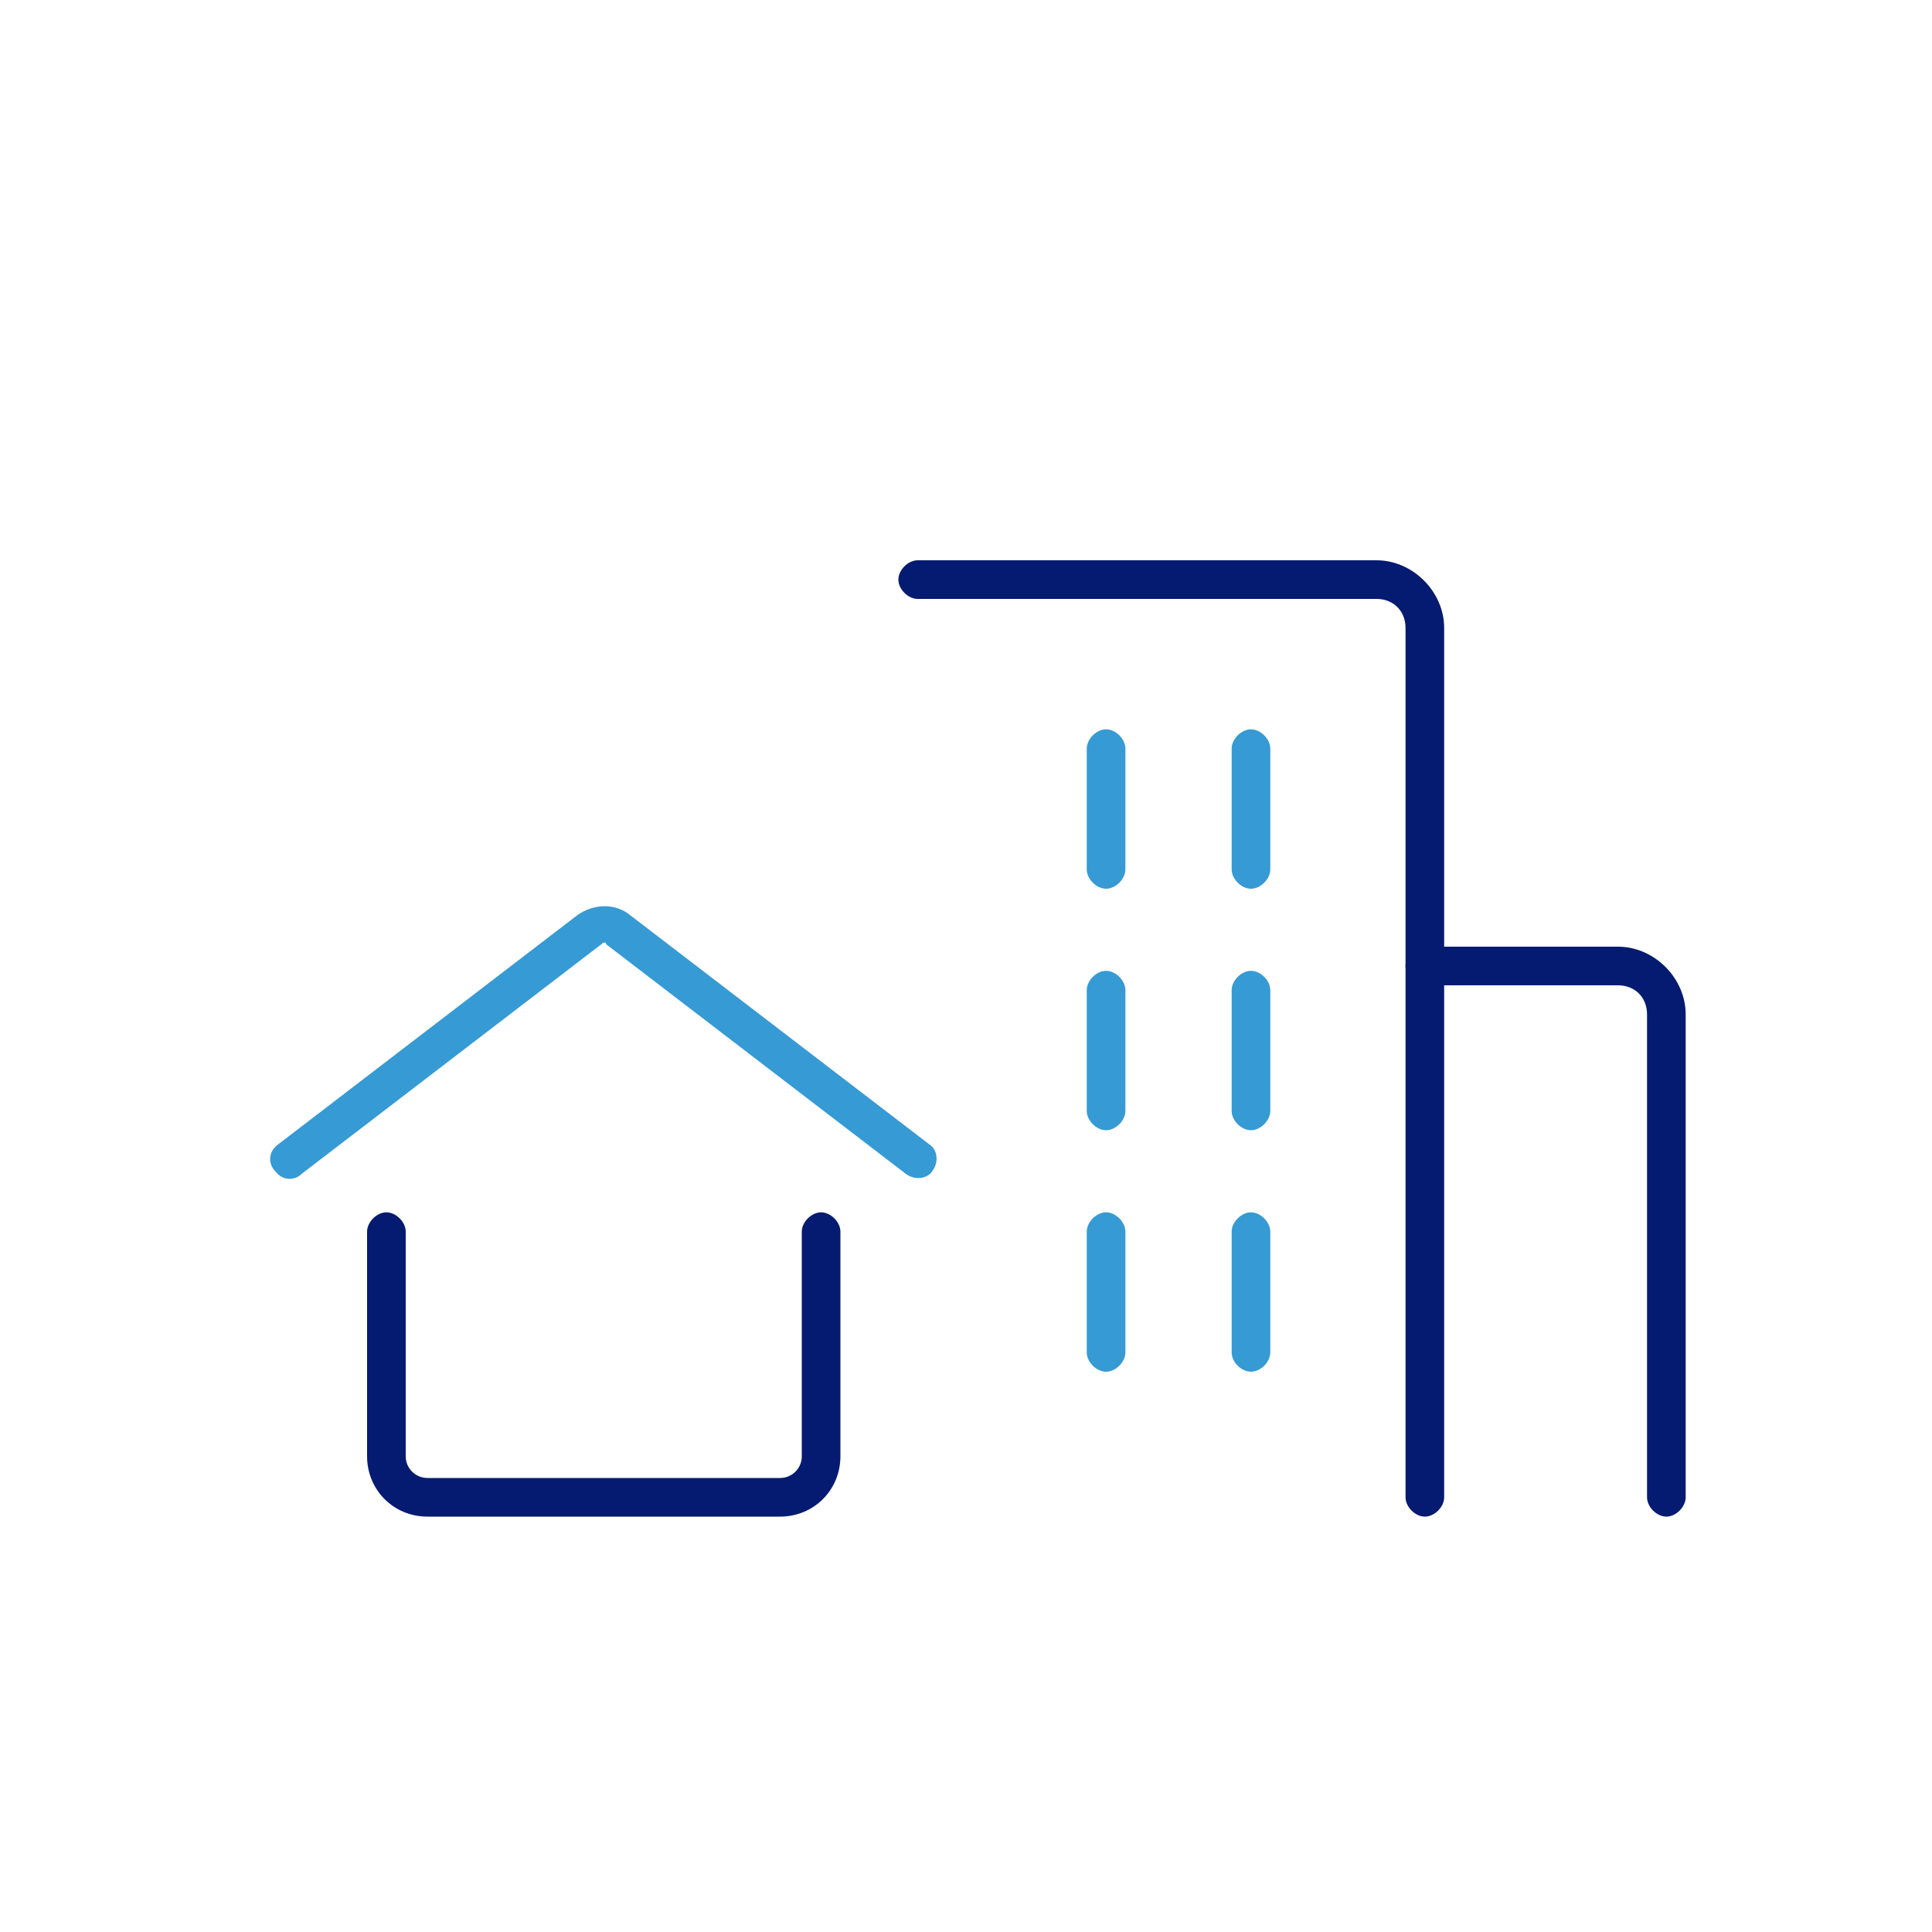
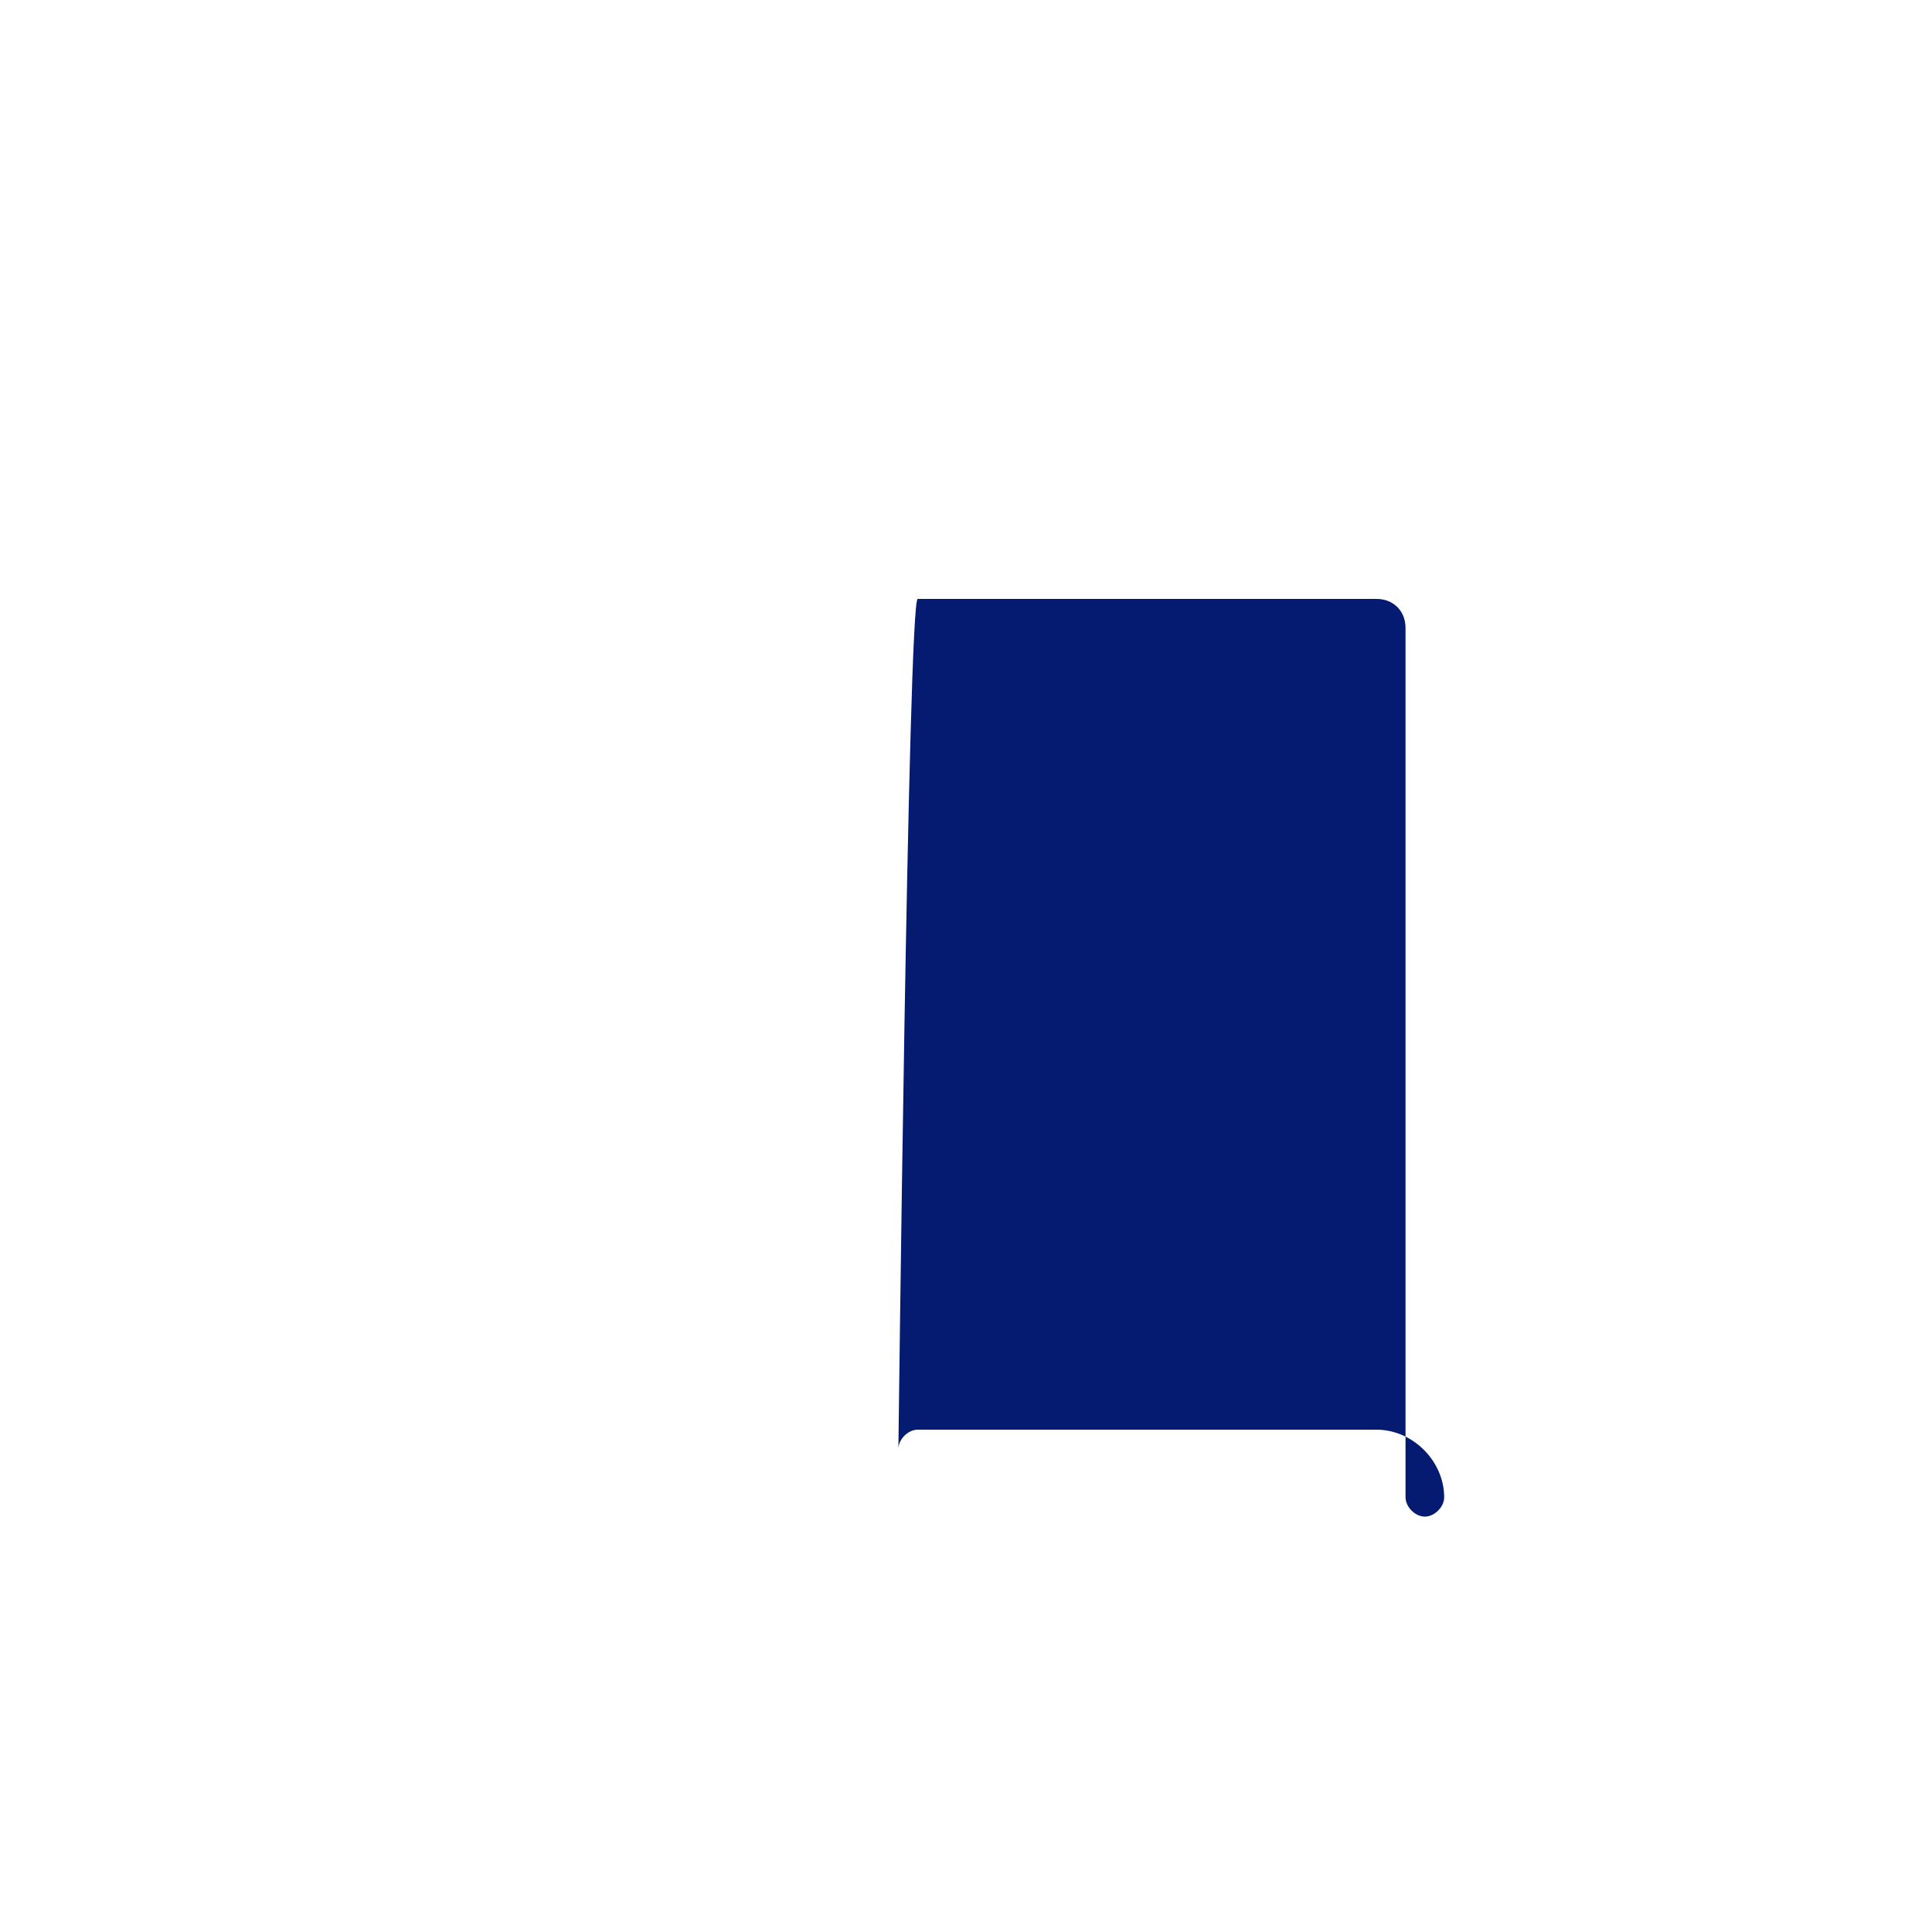
<svg xmlns="http://www.w3.org/2000/svg" version="1.1" id="Calque_1" x="0px" y="0px" viewBox="0 0 80 80" style="enable-background:new 0 0 80 80;" xml:space="preserve">
  <style type="text/css">
	.st0{fill:#369AD4;}
	.st1{fill:#051B71;}
</style>
  <g>
-     <path class="st0" d="M45,31v5c0,0.4,0.4,0.8,0.8,0.8c0.4,0,0.8-0.4,0.8-0.8v-5c0-0.4-0.4-0.8-0.8-0.8C45.4,30.2,45,30.6,45,31z    M51,31v5c0,0.4,0.4,0.8,0.8,0.8c0.4,0,0.8-0.4,0.8-0.8v-5c0-0.4-0.4-0.8-0.8-0.8C51.4,30.2,51,30.6,51,31z M45,41v5   c0,0.4,0.4,0.8,0.8,0.8c0.4,0,0.8-0.4,0.8-0.8v-5c0-0.4-0.4-0.8-0.8-0.8C45.4,40.2,45,40.6,45,41z M51,41v5c0,0.4,0.4,0.8,0.8,0.8   c0.4,0,0.8-0.4,0.8-0.8v-5c0-0.4-0.4-0.8-0.8-0.8C51.4,40.2,51,40.6,51,41z M45,51v5c0,0.4,0.4,0.8,0.8,0.8c0.4,0,0.8-0.4,0.8-0.8   v-5c0-0.4-0.4-0.8-0.8-0.8C45.4,50.2,45,50.6,45,51z M51,51v5c0,0.4,0.4,0.8,0.8,0.8c0.4,0,0.8-0.4,0.8-0.8v-5   c0-0.4-0.4-0.8-0.8-0.8C51.4,50.2,51,50.6,51,51z" />
-     <path class="st1" d="M38,24.8h19c0.7,0,1.2,0.5,1.2,1.2v36c0,0.4,0.4,0.8,0.8,0.8s0.8-0.4,0.8-0.8V26c0-1.5-1.3-2.8-2.8-2.8H38   c-0.4,0-0.8,0.4-0.8,0.8S37.6,24.8,38,24.8z" />
-     <path class="st1" d="M59,40.8h8c0.7,0,1.2,0.5,1.2,1.2v20c0,0.4,0.4,0.8,0.8,0.8s0.8-0.4,0.8-0.8V42c0-1.5-1.3-2.8-2.8-2.8h-8   c-0.4,0-0.8,0.4-0.8,0.8S58.6,40.8,59,40.8z M33.2,51v9.3c0,0.5-0.4,0.9-0.9,0.9H17.7c-0.5,0-0.9-0.4-0.9-0.9V51   c0-0.4-0.4-0.8-0.8-0.8s-0.8,0.4-0.8,0.8v9.3c0,1.4,1.1,2.5,2.5,2.5h14.6c1.4,0,2.5-1.1,2.5-2.5V51c0-0.4-0.4-0.8-0.8-0.8   S33.2,50.6,33.2,51z" />
-     <path class="st0" d="M38.5,47.4l-12.4-9.5c-0.6-0.5-1.5-0.5-2.2,0l-12.4,9.5c-0.4,0.3-0.4,0.8-0.1,1.1c0.3,0.4,0.8,0.4,1.1,0.1   l12.4-9.5c0.1-0.1,0.2-0.1,0.2,0l12.4,9.5c0.4,0.3,0.9,0.2,1.1-0.1C38.9,48.1,38.8,47.6,38.5,47.4z" />
+     <path class="st1" d="M38,24.8h19c0.7,0,1.2,0.5,1.2,1.2v36c0,0.4,0.4,0.8,0.8,0.8s0.8-0.4,0.8-0.8c0-1.5-1.3-2.8-2.8-2.8H38   c-0.4,0-0.8,0.4-0.8,0.8S37.6,24.8,38,24.8z" />
  </g>
</svg>